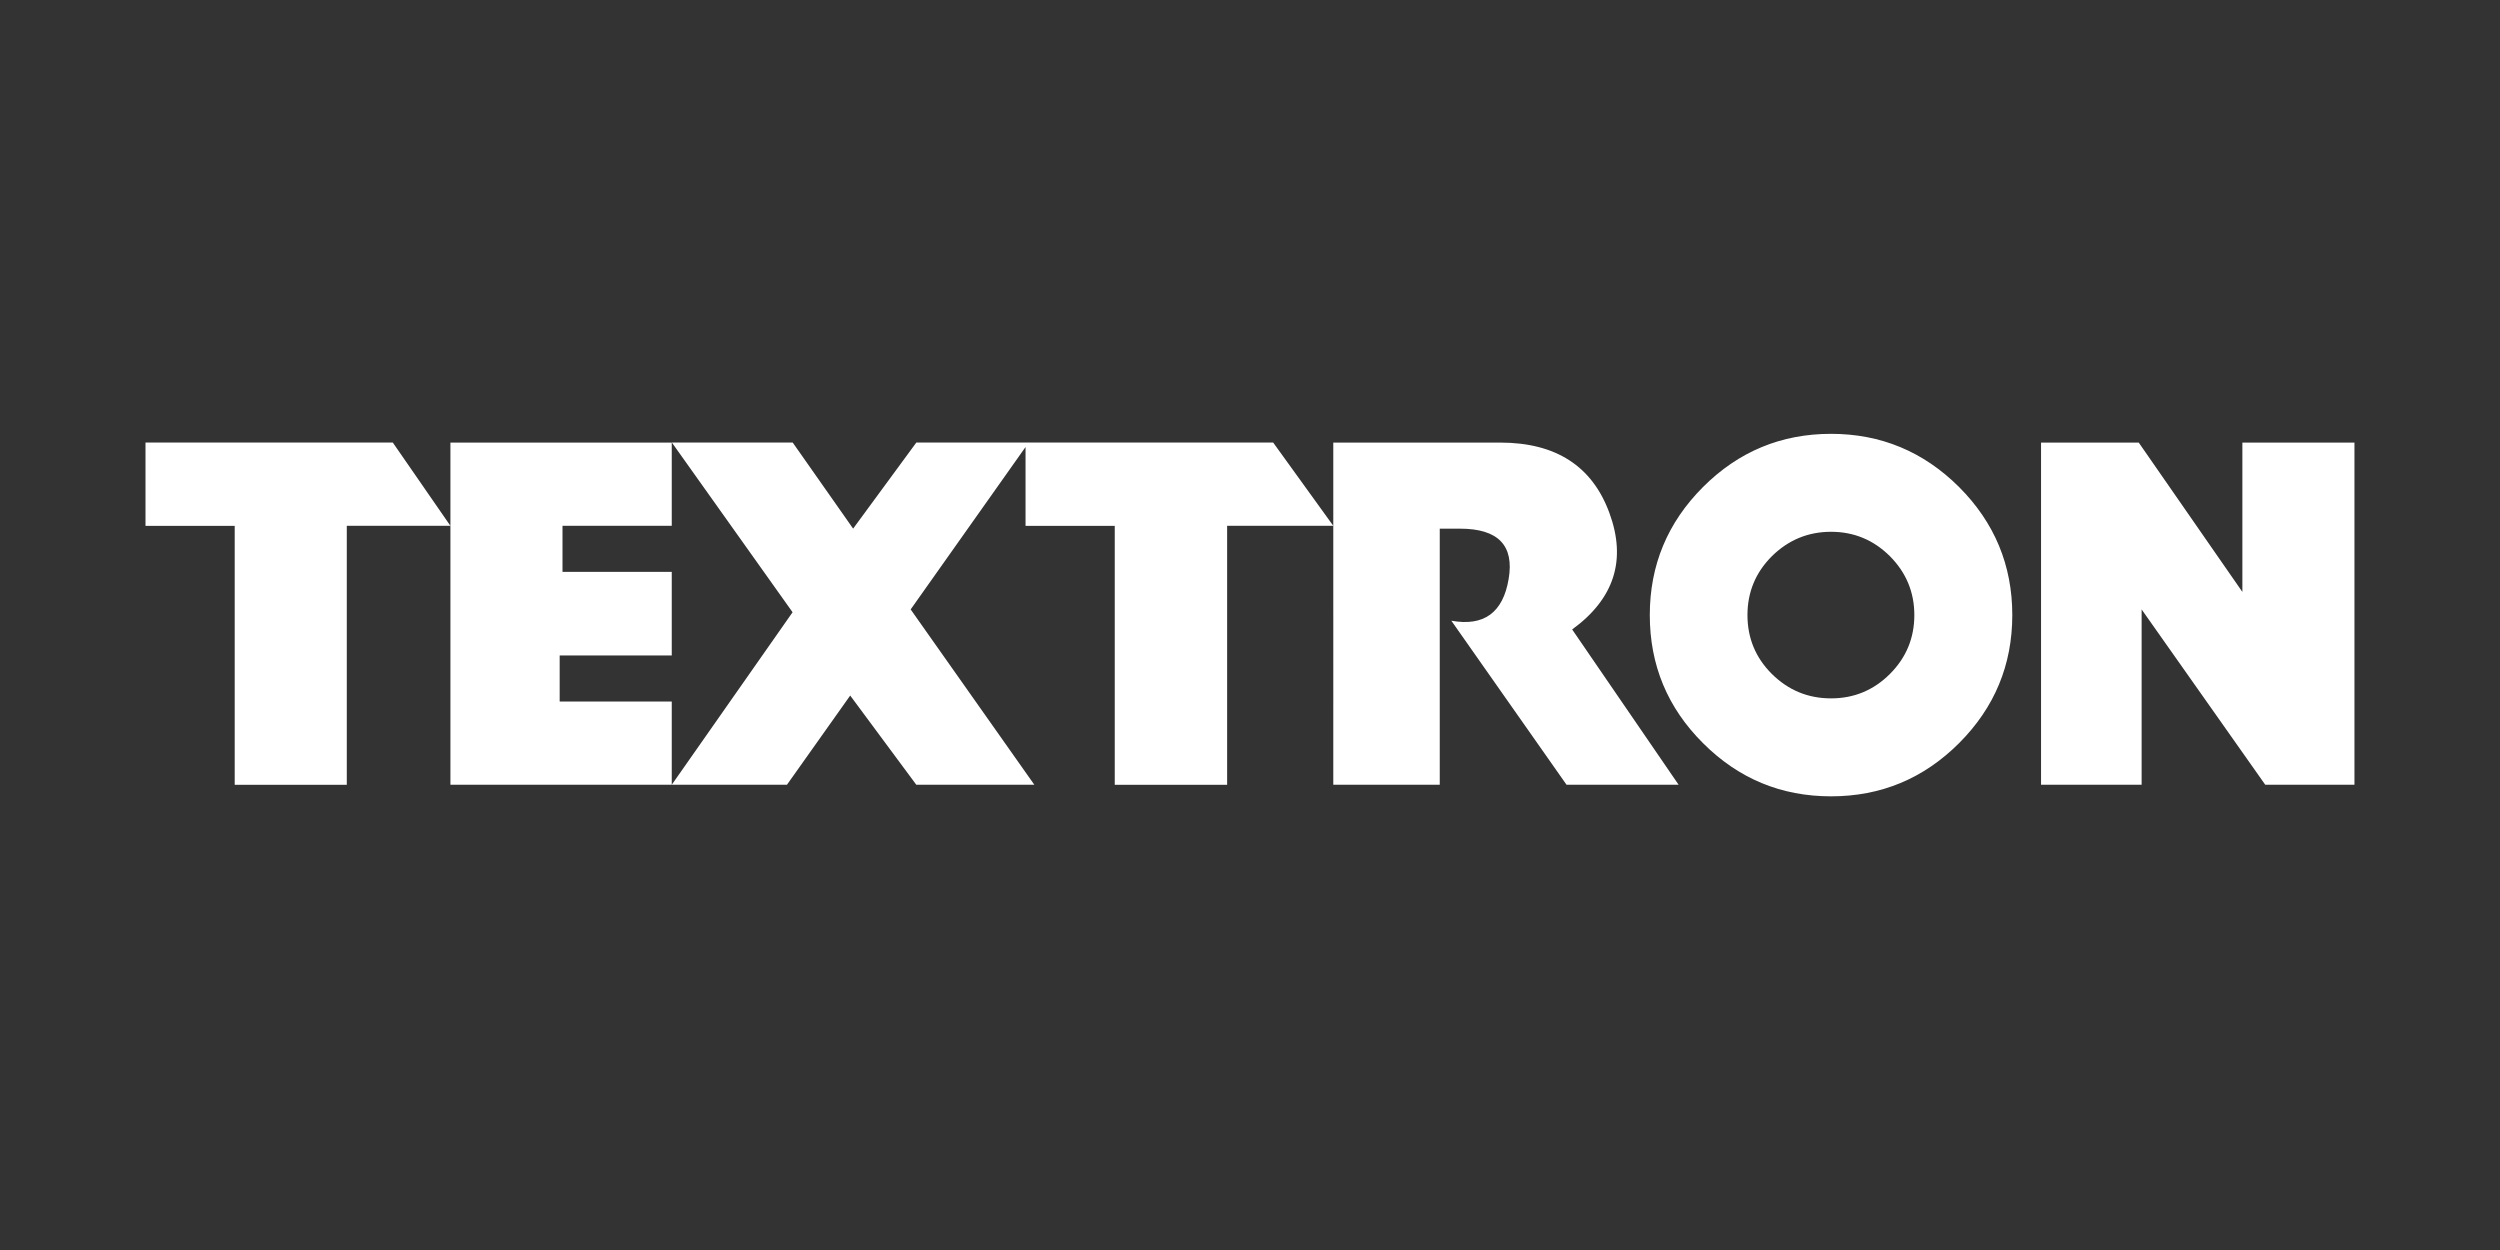
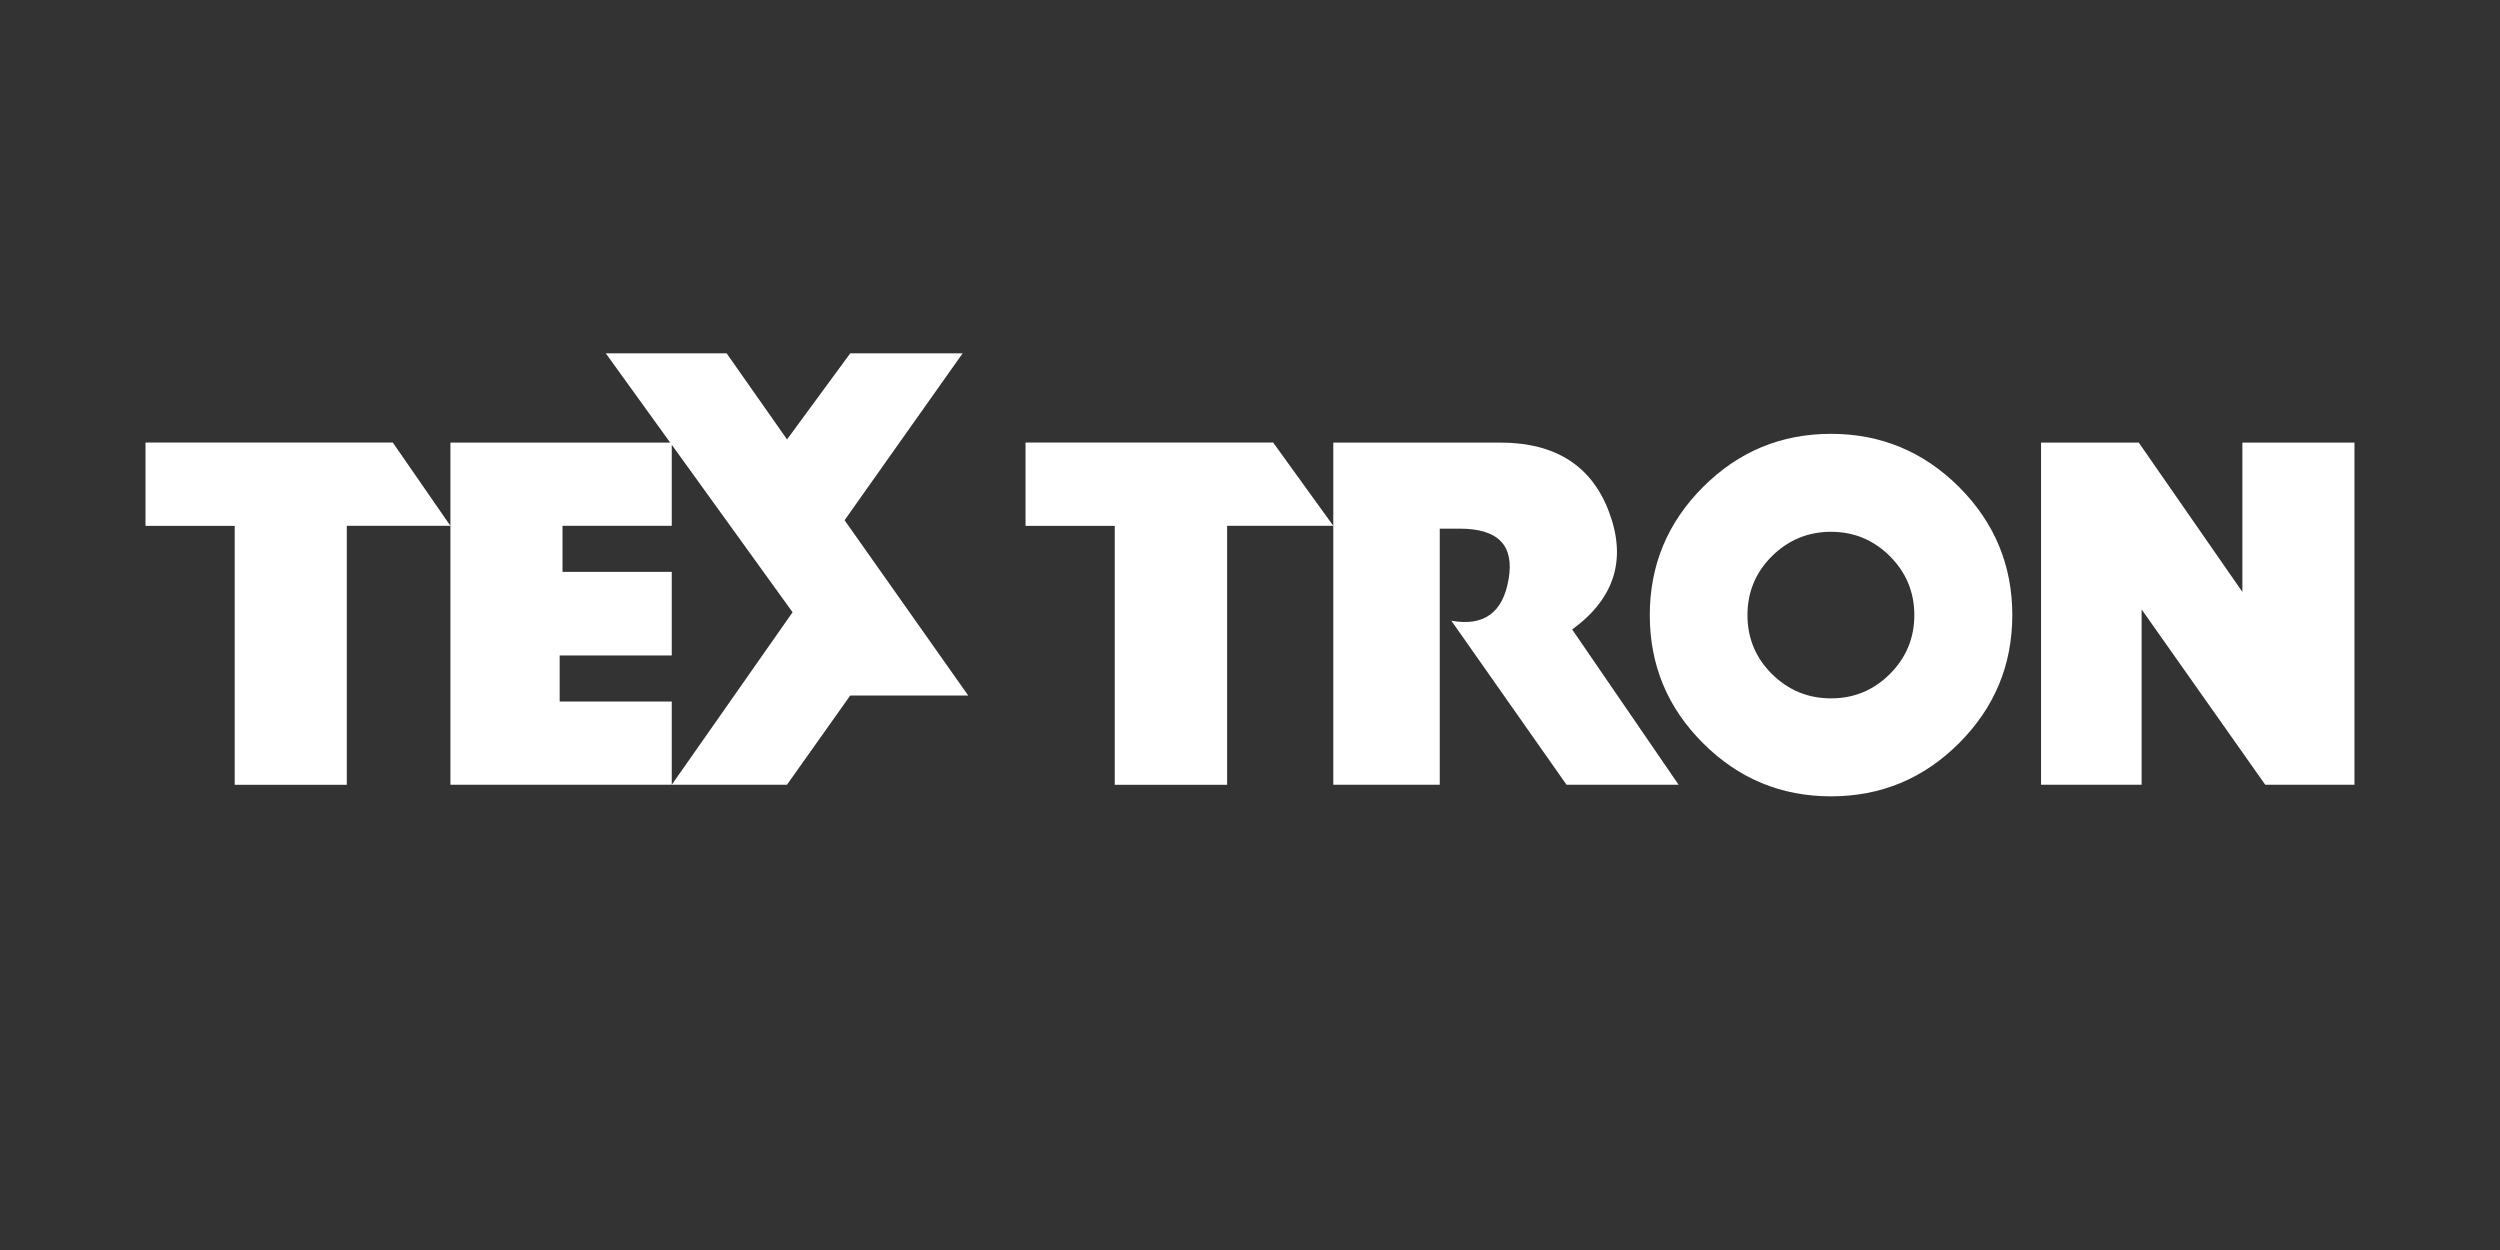
<svg xmlns="http://www.w3.org/2000/svg" x="0px" y="0px" viewBox="0 0 600 300" style="enable-background:new 0 0 600 300;" xml:space="preserve">
  <rect x="0" y="0" width="600" height="300" fill="#333333" stroke="none" />
  <style type="text/css">	.st0{display:none;}	.st1{display:inline;}	.st2{display:inline;fill:#FFFFFF;}	.st3{fill:#FFFFFF;}</style>
  <g id="Background" class="st0">
    <rect class="st1" width="600" height="300" />
  </g>
  <g id="Synchrony" class="st0">
    <path class="st2" d="M200.25,176.84h-10.36v-53.69h10.36V176.84z M184.98,149.98h-10.36v26.86h10.36V149.98z M215.47,123.15h-10.36  v26.86h10.36V123.15z" />
    <g class="st1">
      <path class="st3" d="M290.79,147.39v14.44h-3.33v-14.48c0-4.42-1.8-6.44-5.65-6.44c-4.6,0-7,3.4-7,6.73v14.18h-3.33v-23.72h3.33   v2.58c1.65-1.65,4.12-2.92,7.18-2.92C287.68,137.78,290.79,141.18,290.79,147.39 M330.15,137.78c-3.11,0-5.58,1.27-7.18,2.92   v-13.06h-3.33v34.2h3.33v-14.18c0-3.33,2.39-6.73,7-6.73c3.85,0,5.65,2.06,5.65,6.44v14.48h3.33v-14.44   C338.9,141.18,335.8,137.78,330.15,137.78 M379.54,149.79v0.34c0,6.88-4.9,12.08-11.41,12.08c-6.36,0-11.37-5.28-11.37-12.01   v-0.34c0-6.85,4.9-12.01,11.45-12.01C374.79,137.82,379.54,142.87,379.54,149.79 M376.17,150.13v-0.34c0-5.24-3.25-8.87-7.93-8.87   c-4.68,0-8.08,3.74-8.08,8.9v0.34c0,5.13,3.37,8.87,8.04,8.87C372.91,159.03,376.17,155.36,376.17,150.13 M393.79,137.78   c-3.11,0-5.57,1.27-7.18,2.92v-2.58h-3.33v23.76h3.33v-14.22c0-3.33,2.39-6.73,7-6.73c3.85,0,5.65,2.06,5.65,6.44v14.48h3.33   v-14.44C402.58,141.18,399.48,137.78,393.79,137.78 M305.46,159.03c-4.64,0-8.04-3.74-8.04-8.87v-0.34c0-5.16,3.4-8.9,8.08-8.9   c3.26,0,5.8,1.76,7.07,4.56h3.55c-1.53-4.64-5.54-7.67-10.66-7.67c-6.51,0-11.45,5.16-11.45,12.01v0.34   c0,6.73,4.98,12.01,11.37,12.01c5.5,0,9.88-3.74,11.07-9.09h-3.4C312.04,156.71,309.2,159.03,305.46,159.03 M354.28,137.78   c-3.11,0-5.58,1.27-7.18,2.92v-2.58h-3.33v23.76h3.33v-14.22c0-3.33,2.39-6.73,7-6.73c0.9,0,1.65,0.11,2.32,0.34v-3.29   C355.74,137.82,355.03,137.78,354.28,137.78 M237.4,148.1c-5.28-0.86-6.21-1.83-6.21-3.74c0-2.06,2.13-3.44,5.24-3.44   c3.22,0,5.05,1.16,5.58,3.7l0.04,0.15h3.48l-0.07-0.45c-0.71-4.19-3.89-6.47-8.94-6.47c-5.01,0-8.68,2.77-8.68,6.55   c0,4.98,4.23,6.1,8.9,6.88c4.41,0.75,5.76,1.38,5.76,4c0,2.39-2.17,3.89-5.54,3.89c-4.6,0-6.02-2.43-6.4-4.56H227   c0.41,4.75,4.23,7.67,9.91,7.67c5.31,0,9.05-2.92,9.05-7.11C245.93,149.98,241.89,148.89,237.4,148.1 M422.6,138.12l-7.22,19.53   L407,138.12h-3.44l10.03,23.65l-3.14,9.28h3.48l12.08-32.92H422.6z M265.27,138.12l-7.22,19.53l-8.38-19.53h-3.44l10.03,23.65   l-3.14,9.28h3.48l12.09-32.92H265.27z" />
    </g>
  </g>
  <g id="Textron">
-     <path class="st3" d="M161.22,188.34v-19.98h-26.9v-11.05h26.9v-20.06H135V126.2h26.22v-19.98H108.1v82.12H161.22z M190.22,146.94  l-29,41.4h27.65l15.18-21.41l15.86,21.41h28.33l-29.68-42.08l28.33-40.05h-26.97l-15.17,20.66l-14.5-20.66h-29L190.22,146.94z   M319.99,188.34h25.55v-61.46h4.88c9.15,0,13.04,4.04,11.65,12.1c-1.36,8.08-5.96,11.4-13.75,9.99l27.65,39.37h26.9l-25.55-37.27  c10.1-7.35,13.09-16.68,8.94-27.95c-4.11-11.25-12.86-16.9-26.22-16.9h-40.05V188.34z M513.99,188.34v-42.08l29.67,42.08h21.41  v-82.12h-26.9v35.84l-24.87-35.84h-23.45v82.12H513.99z M34.92,106.22v19.99h21.41v62.14h26.9V126.2h24.87l-13.83-19.99H34.92z   M246.13,106.22v19.99h21.41v62.14h26.97V126.2h25.48l-14.43-19.99H246.13z M439.45,167.61c5.5,0,10.22-1.95,14.13-5.86  c3.89-3.89,5.86-8.6,5.86-14.13c0-5.5-1.97-10.22-5.86-14.13c-3.91-3.89-8.62-5.86-14.13-5.86c-5.52,0-10.25,1.97-14.2,5.86  c-3.91,3.91-5.86,8.62-5.86,14.13c0,5.52,1.95,10.24,5.86,14.13C429.2,165.66,433.93,167.61,439.45,167.61z M395.95,147.62  c0-11.96,4.25-22.2,12.77-30.73c8.51-8.51,18.75-12.77,30.73-12.77c11.96,0,22.2,4.27,30.73,12.77  c8.51,8.53,12.77,18.77,12.77,30.73c0,11.98-4.27,22.22-12.77,30.73c-8.53,8.53-18.77,12.77-30.73,12.77  c-11.98,0-22.22-4.25-30.73-12.77C400.19,169.85,395.95,159.61,395.95,147.62z" />
+     <path class="st3" d="M161.22,188.34v-19.98h-26.9v-11.05h26.9v-20.06H135V126.2h26.22v-19.98H108.1v82.12H161.22z M190.22,146.94  l-29,41.4h27.65l15.18-21.41h28.33l-29.68-42.08l28.33-40.05h-26.97l-15.17,20.66l-14.5-20.66h-29L190.22,146.94z   M319.99,188.34h25.55v-61.46h4.88c9.15,0,13.04,4.04,11.65,12.1c-1.36,8.08-5.96,11.4-13.75,9.99l27.65,39.37h26.9l-25.55-37.27  c10.1-7.35,13.09-16.68,8.94-27.95c-4.11-11.25-12.86-16.9-26.22-16.9h-40.05V188.34z M513.99,188.34v-42.08l29.67,42.08h21.41  v-82.12h-26.9v35.84l-24.87-35.84h-23.45v82.12H513.99z M34.92,106.22v19.99h21.41v62.14h26.9V126.2h24.87l-13.83-19.99H34.92z   M246.13,106.22v19.99h21.41v62.14h26.97V126.2h25.48l-14.43-19.99H246.13z M439.45,167.61c5.5,0,10.22-1.95,14.13-5.86  c3.89-3.89,5.86-8.6,5.86-14.13c0-5.5-1.97-10.22-5.86-14.13c-3.91-3.89-8.62-5.86-14.13-5.86c-5.52,0-10.25,1.97-14.2,5.86  c-3.91,3.91-5.86,8.62-5.86,14.13c0,5.52,1.95,10.24,5.86,14.13C429.2,165.66,433.93,167.61,439.45,167.61z M395.95,147.62  c0-11.96,4.25-22.2,12.77-30.73c8.51-8.51,18.75-12.77,30.73-12.77c11.96,0,22.2,4.27,30.73,12.77  c8.51,8.53,12.77,18.77,12.77,30.73c0,11.98-4.27,22.22-12.77,30.73c-8.53,8.53-18.77,12.77-30.73,12.77  c-11.98,0-22.22-4.25-30.73-12.77C400.19,169.85,395.95,159.61,395.95,147.62z" />
  </g>
  <g id="Bell_Helicopters" class="st0">
    <g class="st1">
-       <path class="st3" d="M323.12,95.68l-16.44,9.4c2.49,3.09,8.27,10.63,9.71,13.16c0.49,0.87,0.88,1.78,0.98,2.65   c0.26,2.04-1.01,3.75-6.08,3.75h-11.93c-5.07,0-6.34-1.72-6.08-3.75c0.11-0.86,0.49-1.78,0.98-2.65   c1.43-2.53,7.22-10.08,9.71-13.16l-16.43-9.4h-87.16l0,79.02c14.64,39.7,69.53,87.24,103.76,112.09   c-1.28-3.9-3.47-12.27-4.04-25.35c-0.56-12.65-0.66-41.72-0.66-58.98c0-3.2,0.03-5.73-2.91-8.26c-1.1-0.95-1-2.21-1-2.21l4.5-3.12   c0.62-0.43,0.62-1.34,0.01-1.77l-6.55-4.07c-2.09-1.39-2.14-3.6-2.14-3.6l13.98-12.19l13.98,12.19c0,0-0.05,2.21-2.15,3.6   c-1.84,1.22-4.88,2.89-6.55,4.07c-0.61,0.44-0.6,1.35,0.01,1.77l4.49,3.12c0,0,0.1,1.26-1,2.21c-2.93,2.53-2.9,5.05-2.9,8.26   c0,17.26-0.11,46.33-0.66,58.98c-0.58,13.08-2.77,21.45-4.05,25.35c34.23-24.85,89.12-72.39,103.77-112.09V95.68H323.12z    M301.66,157.26c0,1.69-0.5,3.14-1.83,4.18l-8.68,6.32c-5.95,4.19-11.27,9.31-24.66,9.31H215.3c-4.41,0-7.67-5.72-7.67-5.72   l84.06-26.21c0-1.64-1.93-1.64-6.95-1.64h-16.28c-8.7,0-13.51-1.46-18.6-3.98l-36.31-18.14c-4.13-2.23-5.93-8.42-5.93-8.42   l78.02,14.85c4.59,1,16.02,4.15,16.02,15.37V157.26z M403.03,171.35c0,0-3.28,5.72-7.68,5.72h-51.19   c-13.38,0-18.71-5.12-24.66-9.31l-8.68-6.32c-1.33-1.04-1.83-2.49-1.83-4.18v-14.08c0-11.22,11.43-14.37,16.02-15.37l78.02-14.84   c0,0-1.8,6.19-5.93,8.42l-36.31,18.14c-5.08,2.52-9.89,3.98-18.6,3.98h-16.28c-5.02,0-6.95,0-6.95,1.64L403.03,171.35z" />
      <g>
        <path class="st3" d="M243.89,55h-8.8v9.84h8.51c4.63,0,6.62-2.54,6.62-3.83v-2.77C249.11,56.2,246.67,55,243.89,55z" />
        <path class="st3" d="M249.47,44.02V41.6c0-1.81-3.24-3.83-7.35-3.83h-7.03v9.35h8.39C245.98,47.12,248.21,46.2,249.47,44.02z" />
        <path class="st3" d="M200.39,16.38v71.58h209.88V16.38H200.39z M261.5,62.66c0,6.58-7.08,11.46-13.6,11.79H222.2V50.78    c0-3.37,1.18-4.42,2.68-5.9l7.14-7.11h-7.9c-2.61,0-3.37-0.75-4.46-2.16l-4.75-7.44h32.51c6.56,0,13.34,4.8,13.34,11.32v5.6    c-1.12,1.96-3.21,4.3-5.23,5.43c2.02,0.98,4.45,2.79,5.98,5.5V62.66z M306.3,37.76h-23.59v9.35h20.41v8.63h-20.41v9.09h23.59    v9.62h-35.85V34.85c0-1.17,0.43-2.31,1.23-3.17c1-1.08,2.39-2.39,3.86-3.51h30.76V37.76z M350.86,74.45h-35.14V34.85    c0-1.17,0.43-2.31,1.23-3.17c1-1.08,2.39-2.39,3.86-3.51h7.21v36.67h22.84V74.45z M394.84,74.45H359.7V34.85    c0-1.17,0.44-2.31,1.23-3.17c1.01-1.08,2.4-2.39,3.86-3.51h7.2v36.67h22.85V74.45z" />
      </g>
    </g>
  </g>
</svg>